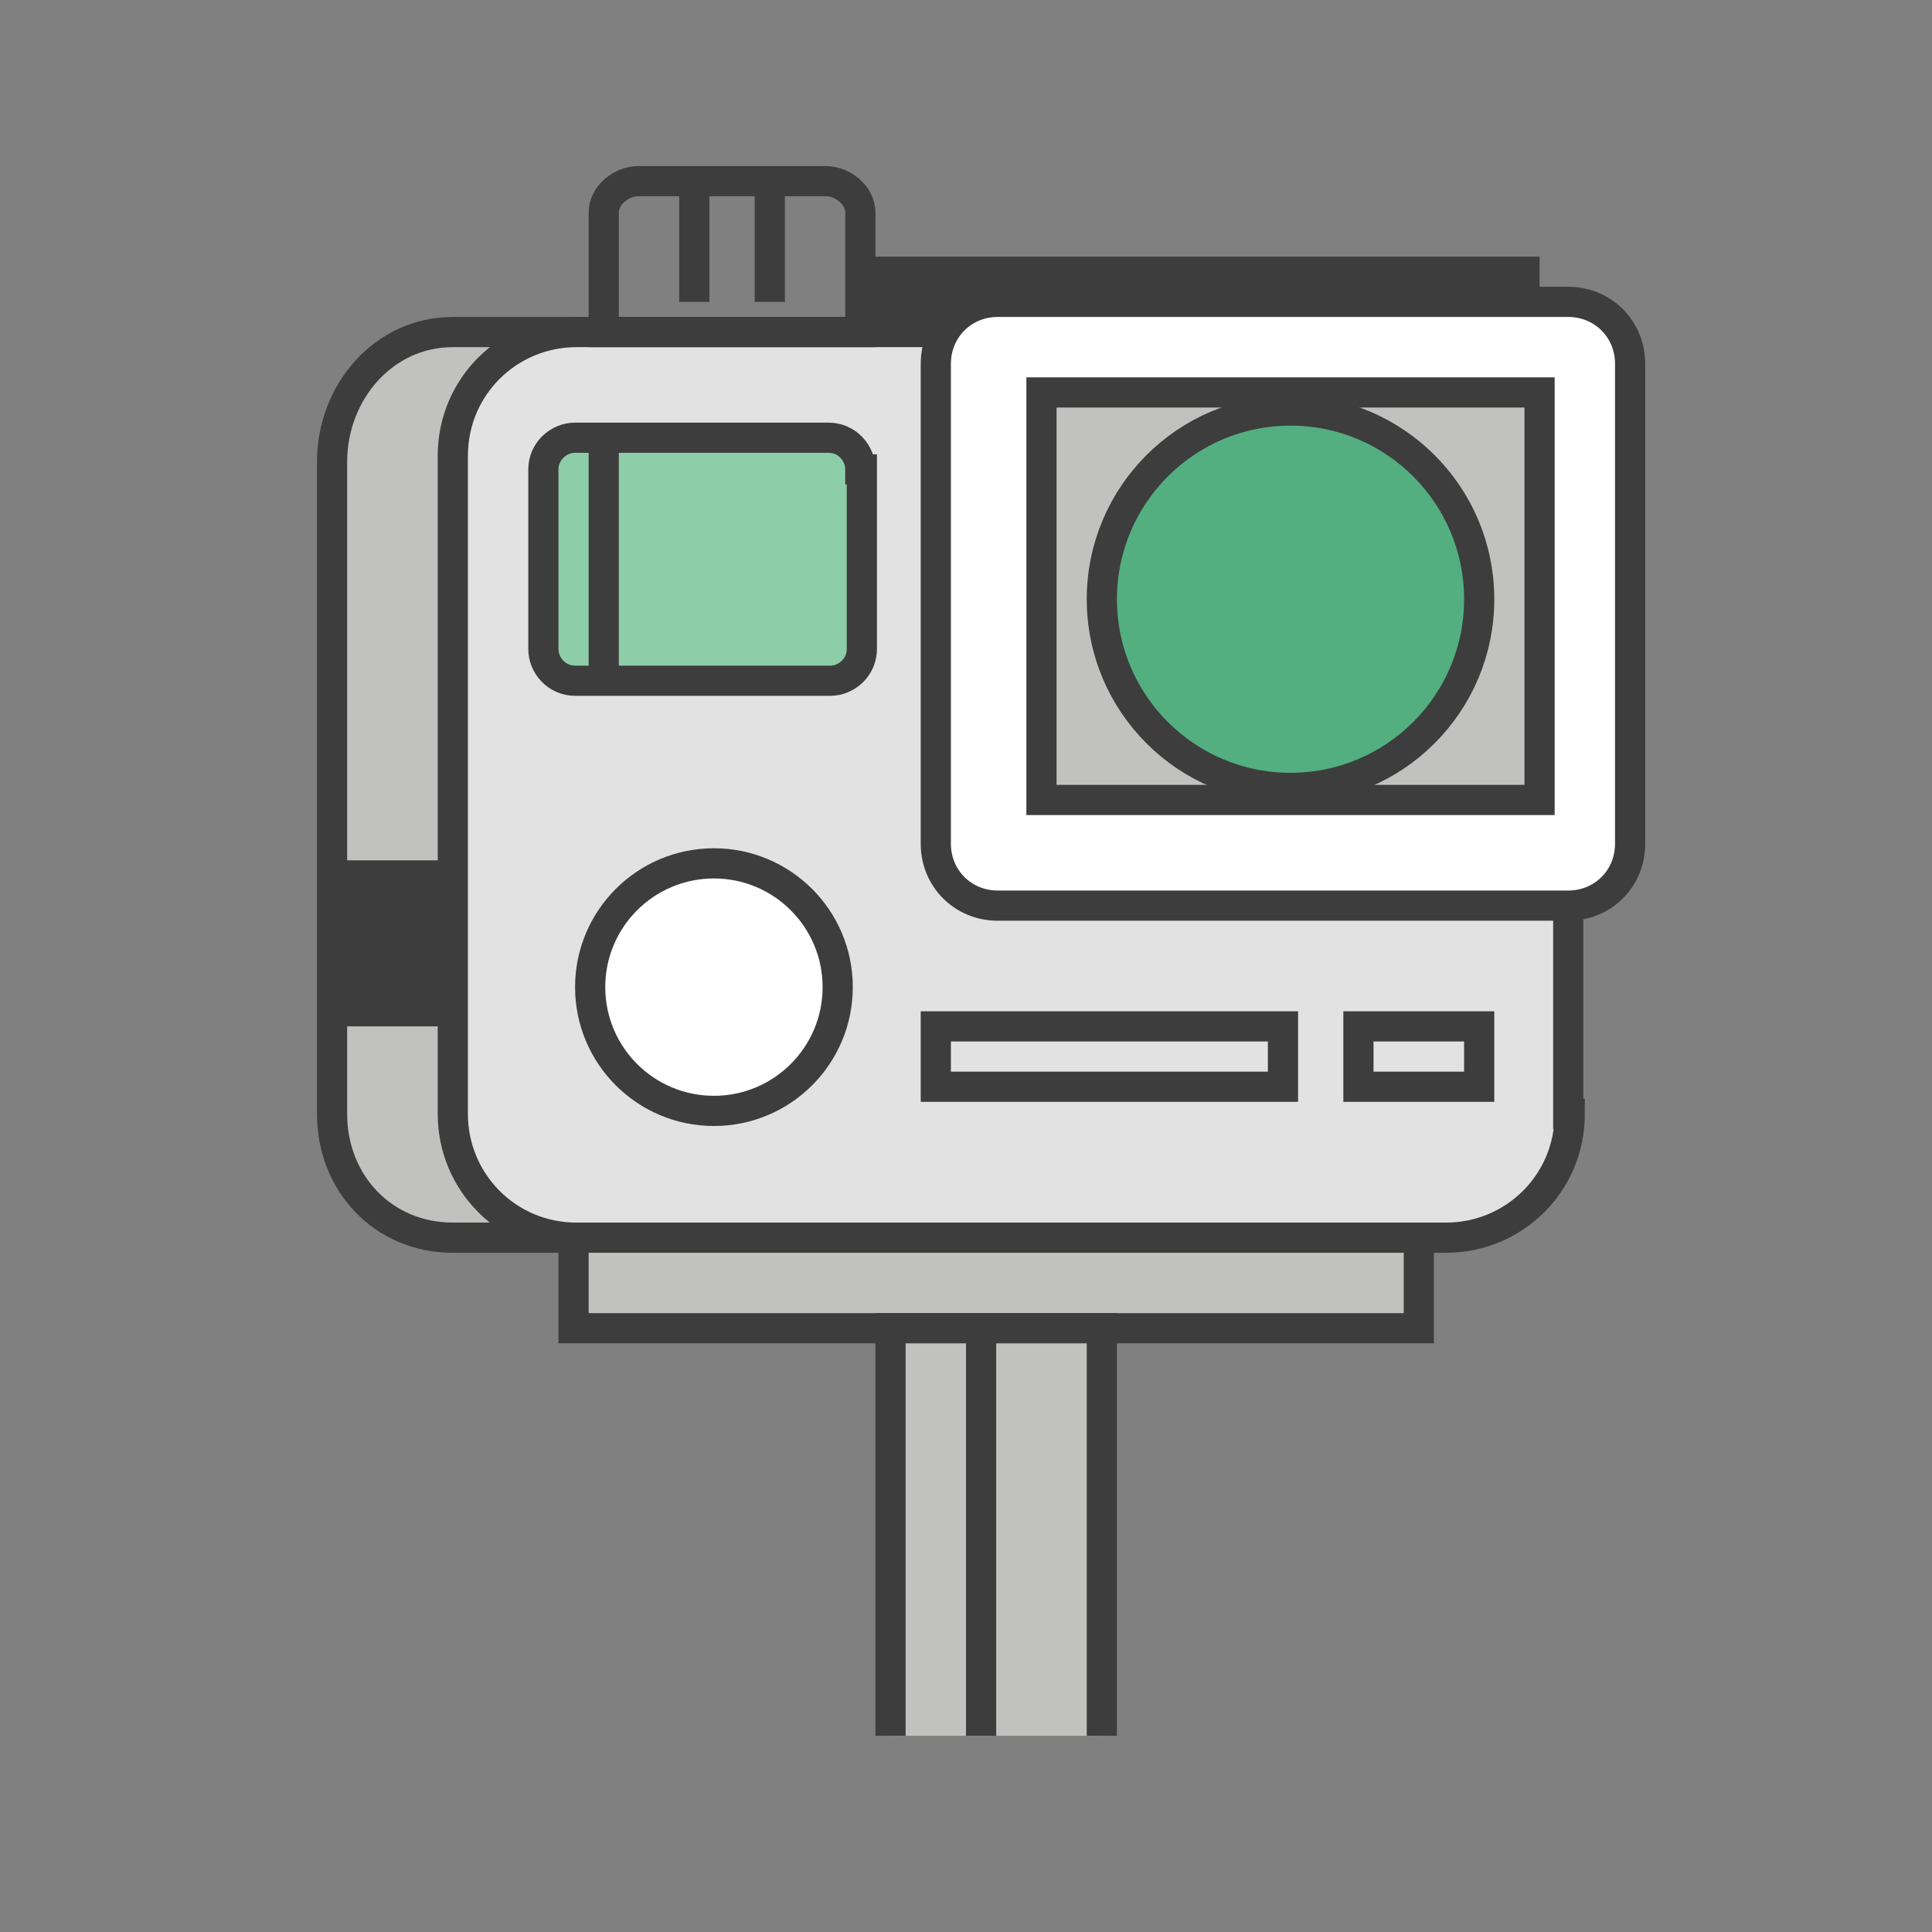
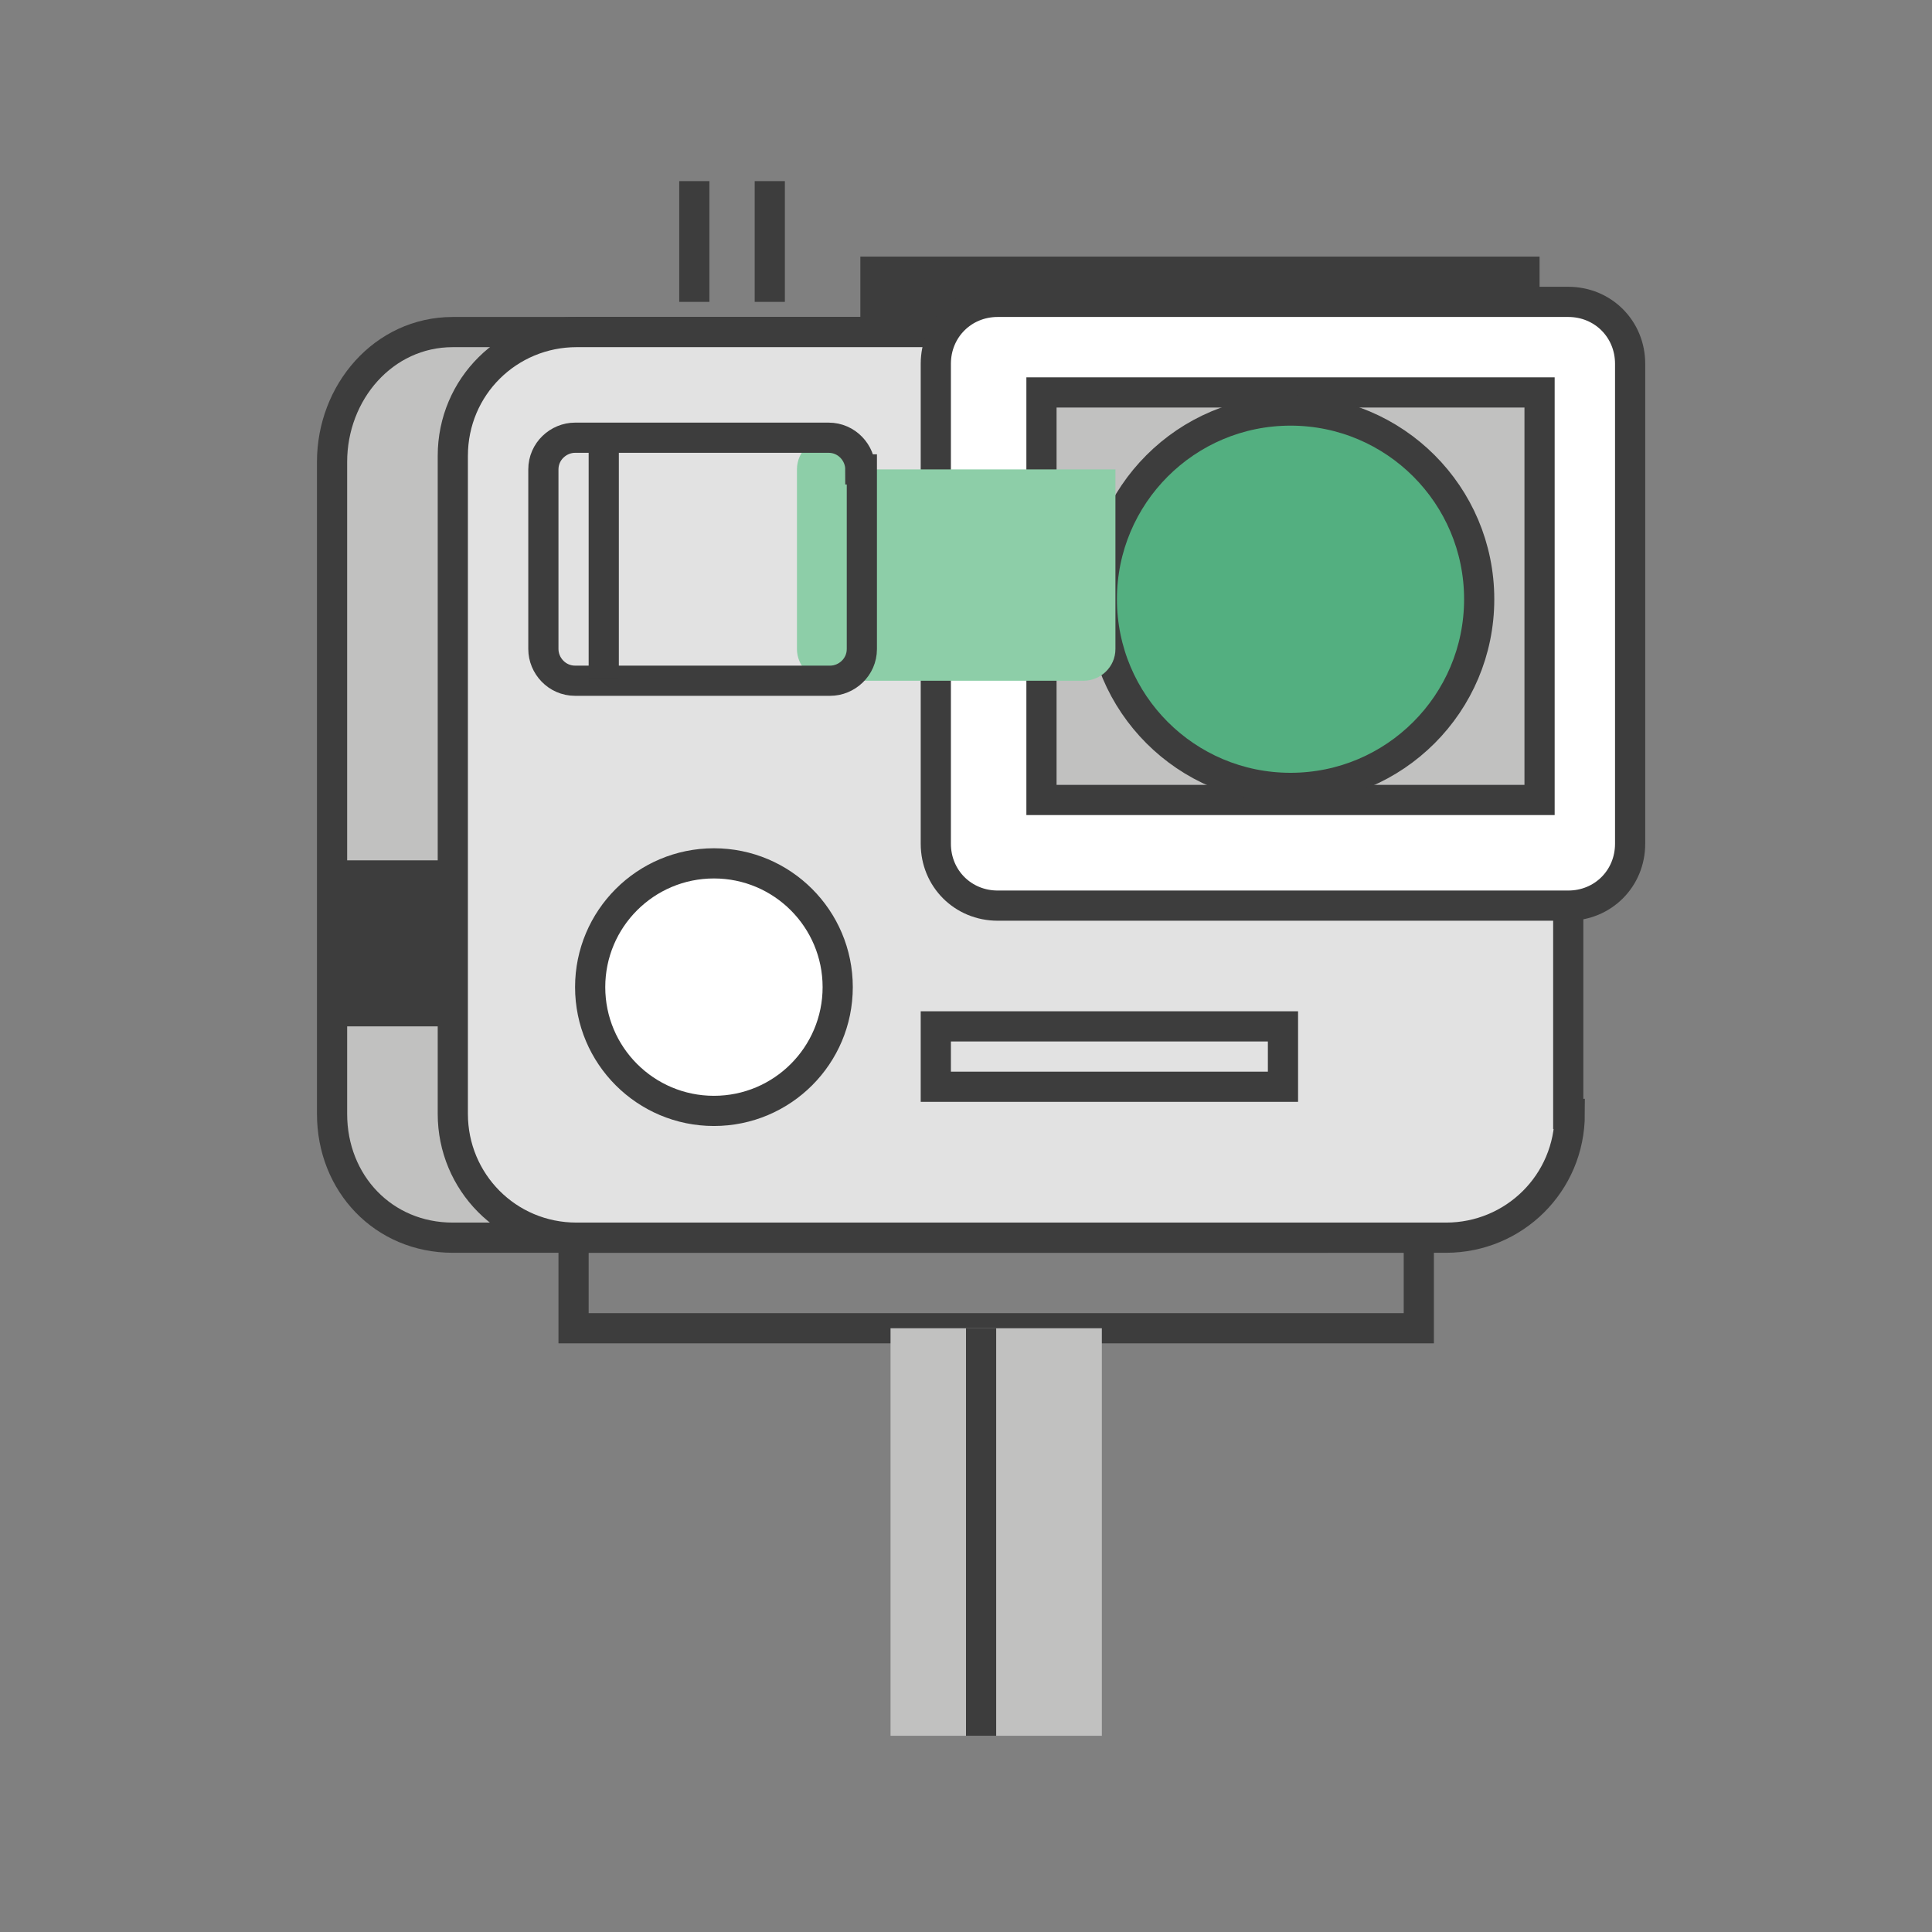
<svg xmlns="http://www.w3.org/2000/svg" enable-background="new 0 0 128 128" id="Layer_1" version="1.1" viewBox="0 0 128 128" xml:space="preserve">
  <rect x="0" y="0" width="128" height="128" fill="#808080" stroke="none" />
  <path d="M88,82H30c-4.6,0-8-3.6-8-8.2V30.6c0-4.6,3.4-8.6,8-8.6h58" fill="#C1C1C0" />
  <path d="M88,82H30c-4.6,0-8-3.6-8-8.2V30.6  c0-4.6,3.4-8.6,8-8.6h58" fill="none" stroke="#3D3D3D" stroke-miterlimit="10" stroke-width="2" />
  <path d="M104,73.8c0,4.6-3.7,8.2-8.2,8.2H38.2c-4.6,0-8.2-3.7-8.2-8.2V30.2c0-4.6,3.7-8.2,8.2-8.2h57.5  c4.6,0,8.2,3.7,8.2,8.2V73.8z" fill="#E2E2E2" />
  <rect fill="#3D3D3D" height="5" width="45" x="57" y="17" />
  <path d="M104,73.8c0,4.6-3.7,8.2-8.2,8.2H38.2  c-4.6,0-8.2-3.7-8.2-8.2V30.2c0-4.6,3.7-8.2,8.2-8.2h57.5c4.6,0,8.2,3.7,8.2,8.2V73.8z" fill="none" stroke="#3D3D3D" stroke-miterlimit="10" stroke-width="2" />
  <path d="M108,55.9c0,2.3-1.8,4.1-4.1,4.1H66.1c-2.3,0-4.1-1.8-4.1-4.1V24.1c0-2.3,1.8-4.1,4.1-4.1h37.8  c2.3,0,4.1,1.8,4.1,4.1V55.9z" fill="#FFFFFF" />
  <path d="M108,55.9c0,2.3-1.8,4.1-4.1,4.1H66.1  c-2.3,0-4.1-1.8-4.1-4.1V24.1c0-2.3,1.8-4.1,4.1-4.1h37.8c2.3,0,4.1,1.8,4.1,4.1V55.9z" fill="none" stroke="#3D3D3D" stroke-miterlimit="10" stroke-width="2" />
-   <rect fill="none" height="4" stroke="#3D3D3D" stroke-miterlimit="10" stroke-width="2" width="8" x="90" y="68" />
  <rect fill="none" height="4" stroke="#3D3D3D" stroke-miterlimit="10" stroke-width="2" width="23" x="62" y="68" />
  <rect fill="#C1C1C0" height="27" width="33" x="69" y="26" />
  <rect fill="none" height="27" stroke="#3D3D3D" stroke-miterlimit="10" stroke-width="2" width="33" x="69" y="26" />
  <circle cx="85.5" cy="39.7" fill="#53AF80" r="12.5" />
  <circle cx="85.5" cy="39.7" fill="none" r="12.5" stroke="#3D3D3D" stroke-miterlimit="10" stroke-width="2" />
-   <circle cx="85.5" cy="39.7" fill="#53AF80" r="6" />
  <circle cx="47.3" cy="65.4" fill="#FFFFFF" r="8.2" />
  <circle cx="47.3" cy="65.4" fill="none" r="8.2" stroke="#3D3D3D" stroke-miterlimit="10" stroke-width="2" />
-   <path d="M57,31.1c0-1.1-0.9-2.1-2.1-2.1H38.1c-1.1,0-2.1,0.9-2.1,2.1v11.9c0,1.1,0.9,2.1,2.1,2.1h16.9  c1.1,0,2.1-0.9,2.1-2.1V31.1z" fill="#8DCEA8" />
+   <path d="M57,31.1c0-1.1-0.9-2.1-2.1-2.1c-1.1,0-2.1,0.9-2.1,2.1v11.9c0,1.1,0.9,2.1,2.1,2.1h16.9  c1.1,0,2.1-0.9,2.1-2.1V31.1z" fill="#8DCEA8" />
  <path d="M57,31.1c0-1.1-0.9-2.1-2.1-2.1H38.1  c-1.1,0-2.1,0.9-2.1,2.1v11.9c0,1.1,0.9,2.1,2.1,2.1h16.9c1.1,0,2.1-0.9,2.1-2.1V31.1z" fill="none" stroke="#3D3D3D" stroke-miterlimit="10" stroke-width="2" />
  <line fill="none" stroke="#3D3D3D" stroke-miterlimit="10" stroke-width="2" x1="40" x2="40" y1="29" y2="45" />
  <rect fill="#3D3D3D" height="11" width="8" x="22" y="57" />
-   <path d="M54.7,12H42.3c-1.1,0-2.3,0.9-2.3,2.1V22h17v-7.9  C57,12.9,55.8,12,54.7,12z" fill="none" stroke="#3D3D3D" stroke-miterlimit="10" stroke-width="2" />
  <line fill="none" stroke="#3D3D3D" stroke-miterlimit="10" stroke-width="2" x1="51" x2="51" y1="12" y2="20" />
  <line fill="none" stroke="#3D3D3D" stroke-miterlimit="10" stroke-width="2" x1="46" x2="46" y1="12" y2="20" />
-   <rect fill="#C1C1C0" height="6" width="56" x="38" y="82" />
  <rect fill="none" height="6" stroke="#3D3D3D" stroke-miterlimit="10" stroke-width="2" width="56" x="38" y="82" />
  <polyline fill="#C1C1C0" points="59,115 59,88 73,88 73,115 " />
-   <polyline fill="none" points="59,115 59,88 73,88 73,115 " stroke="#3D3D3D" stroke-miterlimit="10" stroke-width="2" />
  <line fill="none" stroke="#3D3D3D" stroke-miterlimit="10" stroke-width="2" x1="65" x2="65" y1="88" y2="115" />
</svg>